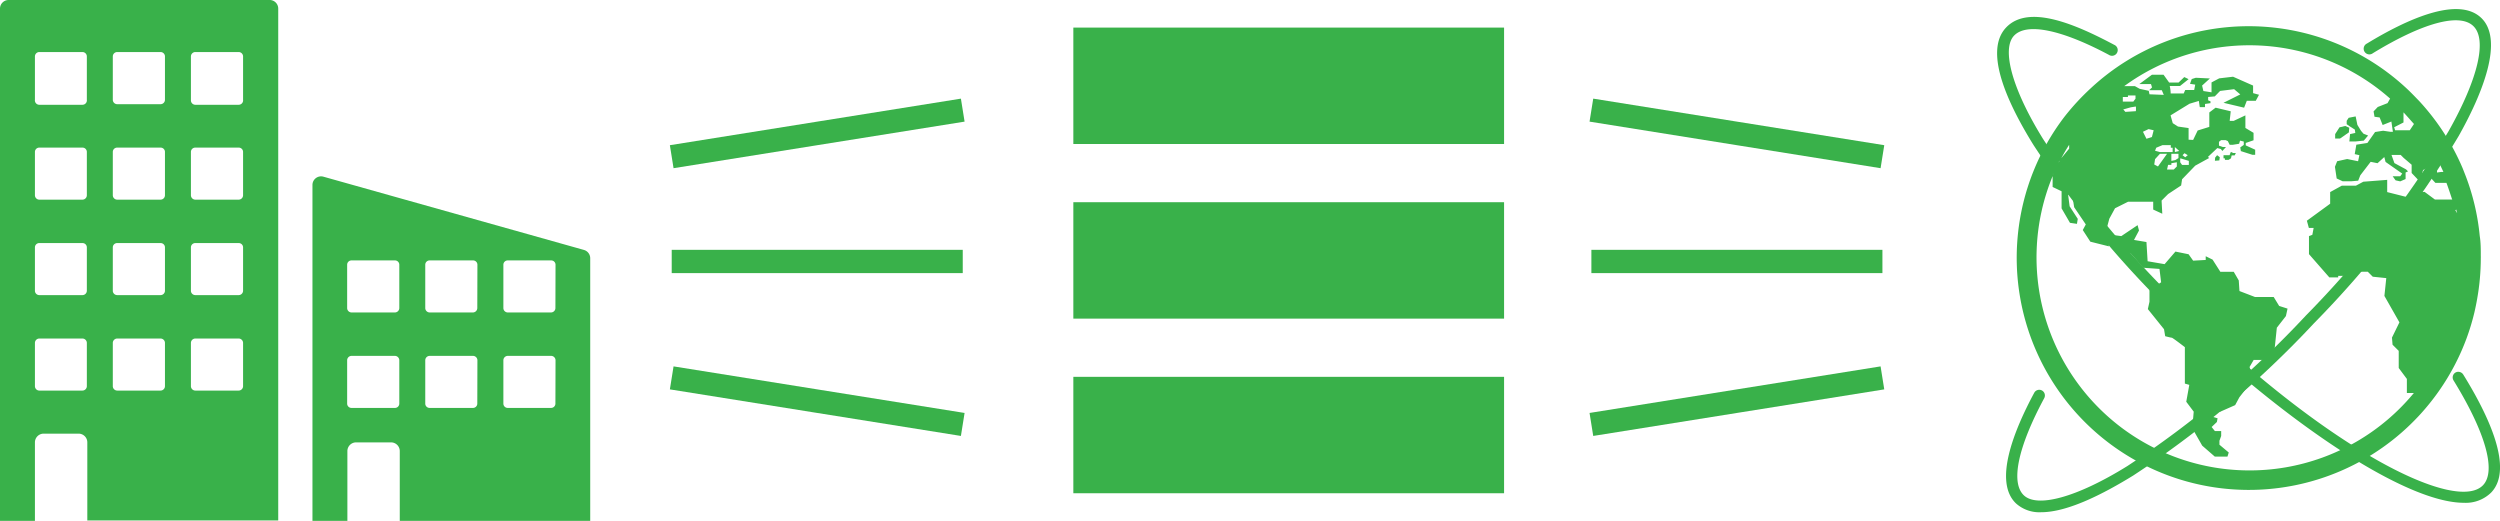
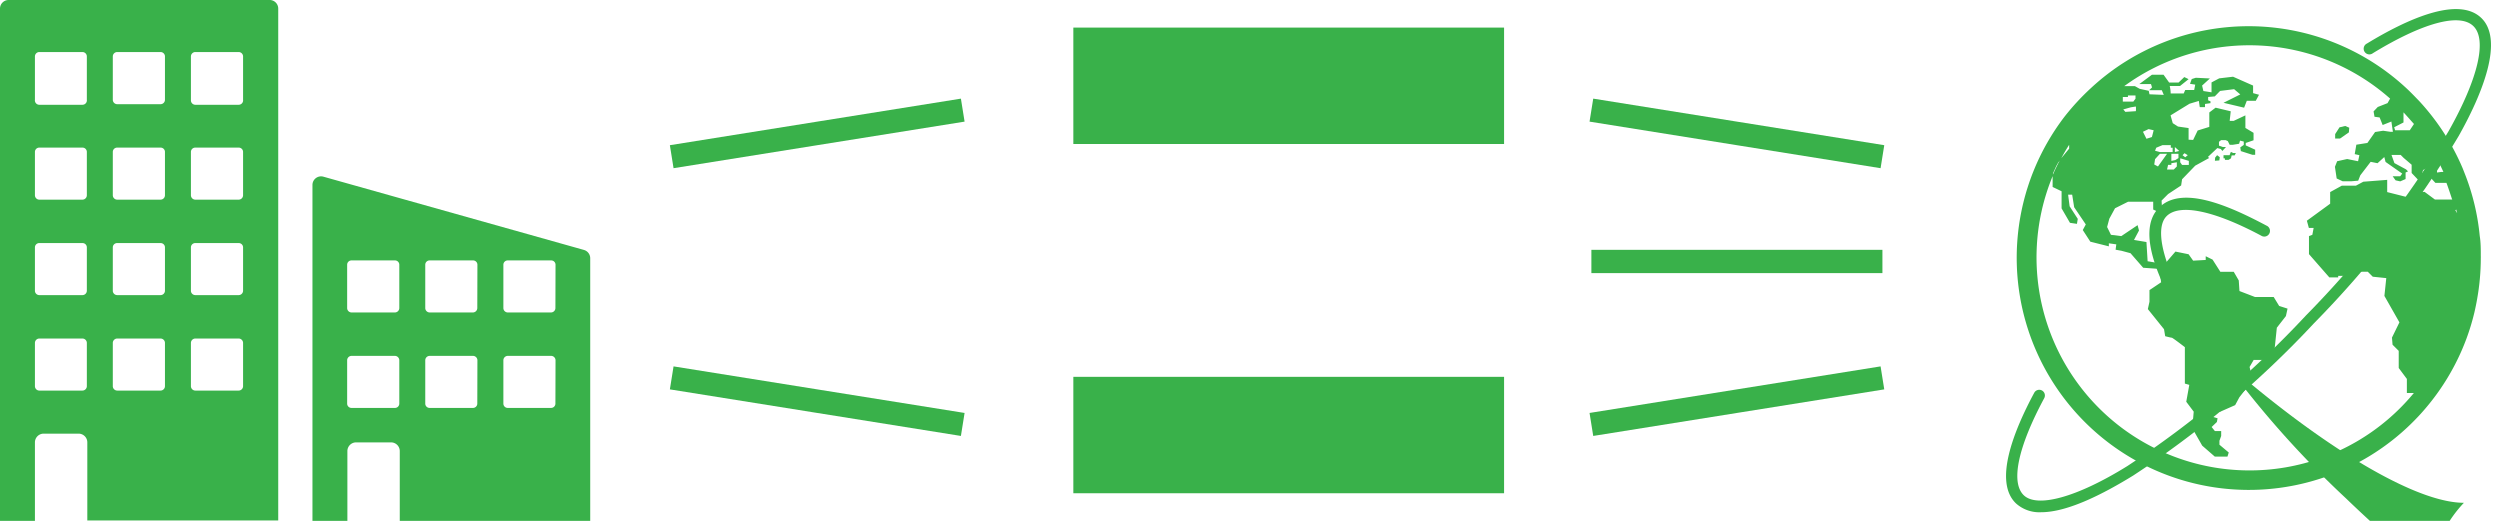
<svg xmlns="http://www.w3.org/2000/svg" viewBox="0 0 214.75 44.74">
  <defs>
    <style>.cls-1{fill:none;stroke:#39b14a;stroke-miterlimit:10;stroke-width:2px;}.cls-2{fill:#39b14a;}</style>
  </defs>
  <title>software-defined2</title>
  <g id="Capa_2" data-name="Capa 2">
    <g id="sd_wan" data-name="sd wan">
-       <line class="cls-1" x1="57.7" y1="22.46" x2="82.7" y2="22.46" />
      <line class="cls-1" x1="136.7" y1="22.46" x2="161.7" y2="22.46" />
      <line class="cls-1" x1="57.7" y1="32.46" x2="82.7" y2="36.46" />
      <line class="cls-1" x1="136.7" y1="36.46" x2="161.7" y2="32.46" />
      <line class="cls-1" x1="57.7" y1="13.46" x2="82.7" y2="9.46" />
      <line class="cls-1" x1="136.7" y1="9.46" x2="161.7" y2="13.46" />
-       <polygon class="cls-2" points="202.28 11.13 202.32 11.42 201.87 11.52 201.81 12.15 202.35 12.15 203.05 12.08 203.42 11.64 203.03 11.49 202.82 11.25 202.5 10.73 202.35 10 201.75 10.12 201.58 10.38 201.58 10.67 201.87 10.87 202.28 11.13" />
      <polygon class="cls-2" points="201.77 11.37 201.8 10.97 201.45 10.82 200.96 10.94 200.59 11.52 200.59 11.9 201.01 11.9 201.77 11.37" />
      <path class="cls-2" d="M191.63,13.05l-.11.28H191v.27h.12l0,.13.32,0,.2-.13.06-.25.26,0,.1-.21-.24,0Z" />
      <polygon class="cls-2" points="190.28 13.54 190.26 13.81 190.64 13.78 190.68 13.51 190.45 13.33 190.28 13.54" />
      <path class="cls-2" d="M213.1,22c0-.59,0-1.16-.09-1.73a19.69,19.69,0,0,0-1.32-5.44l-.15-.38a20,20,0,0,0-3.74-5.78l-.32-.33c-.29-.3-.59-.6-.91-.89a19.91,19.91,0,0,0-26.93.09A20.72,20.72,0,0,0,177.36,10a19.94,19.94,0,1,0,33.56,21.24,19.49,19.49,0,0,0,1.63-4.4c.09-.39.17-.78.24-1.18a20,20,0,0,0,.31-3.49A1.33,1.33,0,0,0,213.1,22Zm-3.76-8,.12-.13c.15.3.29.6.43.9h-.19l-.36.05Zm-2.88-3.48V9.65c.31.33.61.68.9,1l-.36.54-1.26,0-.08-.26ZM182.39,8.33v0h.4l0-.13h.65v.28l-.19.25h-.9V8.33Zm.64.89.44-.07a1.78,1.78,0,0,1,0,.4l-.9.06-.18-.21Zm27.59,7.92h-1.46l-.89-.66-.94.09v.57H207l-.32-.23-1.62-.41V15.45l-2.05.16-.64.34h-.82l-.39,0-1,.55v1l-2,1.46.17.62h.41l-.11.59-.29.11v1.55l1.75,2h.76l0-.13h1.37l.4-.36h.77l.43.43,1.16.12-.16,1.53,1.29,2.27L205.47,29l.05.61.53.53v1.47l.7.94v1.21h.6a18.3,18.3,0,0,1-31-18.7v-.57l.66-.8c.23-.43.47-.85.73-1.25l0,.33-.76.92c-.24.45-.46.9-.66,1.37v1l.77.37V17.9l.72,1.24.6.09.07-.43-.7-1.08-.13-1H178l.17,1.08,1,1.48-.26.48.65,1,1.59.4v-.26l.64.09-.06.46.5.09.78.21,1.09,1.25,1.4.1.14,1.15-1,.67,0,1-.14.63,1.39,1.73.1.6s.5.13.57.13,1.12.81,1.12.81v3.13l.38.11-.26,1.45.64.85-.12,1.43.85,1.49,1.08.94,1.09,0,.11-.35-.8-.67,0-.34.15-.41,0-.42h-.54l-.28-.35.45-.43.06-.32-.5-.15,0-.3.72-.11L192,34.8l.36-.67,1.14-1.46-.26-1.15.35-.6,1.05,0,.71-.56.23-2.21.78-1,.14-.64-.72-.23-.47-.77-1.61,0L192.37,25l-.06-.91-.43-.74-1.15,0-.67-1.05-.59-.29,0,.32-1.08.06-.39-.55-1.13-.23-.93,1.08-1.46-.25-.1-1.65-1.07-.18.43-.81-.12-.46-1.4.94-.89-.11L181,19.5l.19-.71.49-.9,1.12-.56h2.16V18l.78.36-.06-1.13.56-.56,1.12-.74.08-.53,1.13-1.17,1.2-.66-.11-.09.81-.76.3.08.13.17.31-.34.08,0-.34,0-.34-.12v-.33l.18-.14h.4l.18.08.16.32.19,0v0l.06,0,.56-.09.08-.27.32.08v.29l-.3.21h0l.05.32,1,.32h0l.23,0,0-.44-.81-.37,0-.21.67-.23,0-.64-.7-.42,0-1.08-1,.47h-.35l.09-.82-1.3-.31-.54.41v1.24l-1,.31-.39.81L188,12v-1l-.91-.13-.45-.29-.19-.67,1.63-1,.8-.24.08.53.45,0,0-.27.47-.07V8.7l-.2-.08,0-.29.57-.05.35-.36,0,0h0l.11-.11,1.2-.15.53.45L191,8.83l1.77.42.23-.59h.77l.28-.52L193.54,8V7.35l-1.72-.76-1.19.14-.66.35,0,.85-.7-.11-.11-.47.67-.61-1.21-.06-.35.11-.15.41.45.07-.09.46-.77,0-.13.3-1.12,0a2.8,2.8,0,0,0-.08-.64h.88L188,6.8l-.37-.18-.49.47-.81,0-.48-.67h-1l-1.08.8h1l.09.29-.25.24,1.09,0,.17.4-1.23-.05-.06-.3-.78-.17-.41-.23h-.92a18.23,18.23,0,0,1,22.84,1.07l-.22.39-.84.33-.36.38.08.46.44.06.26.65.75-.3.13.88h-.23l-.61-.09-.69.11-.66.94-.95.15-.14.81.4.09-.11.52-.94-.19-.86.19-.19.48.15,1,.51.24H202l.57-.05.18-.46.89-1.16.59.12.58-.53.11.42,1.43,1-.17.23-.65,0,.25.35.4.09.46-.2v-.56l.21-.1-.17-.17-1-.54-.25-.7h.79l.25.25.69.59,0,.71.71.75.27-1,.48-.27.1.85.48.52.95,0c.18.48.35,1,.5,1.46Zm-26.54-5.82.48-.23.44.1-.15.58-.47.15Zm2.55,1.37v.37h-1.1l-.41-.11.1-.26.53-.22h.72v.22Zm.5.52v.37l-.27.17-.34.07v-.61Zm-.31-.15v-.43l.38.34Zm.17.88v.36l-.26.26h-.58l.09-.4.28,0,0-.14Zm-1.45-.73h.61l-.78,1.09-.32-.17.07-.46Zm2.48.61v.35h-.58l-.16-.23v-.33h.05Zm-.54-.49.17-.17.28.17-.22.18Zm23.43,4.73L211,18c0,.1.05.2.07.31Z" />
      <path class="cls-2" d="M176.3,14.47V15c.2-.47.42-.92.66-1.37Z" />
-       <path class="cls-2" d="M211.65,43.19c-5.08,0-15.31-7-23.89-15.2a84.75,84.75,0,0,1-13.08-15.53c-2.16-3.48-4.31-8-2.37-10.08s6.06-.25,9.3,1.47a.49.49,0,1,1-.46.86c-4.09-2.18-7.06-2.78-8.14-1.65s-.21,4.52,2.49,8.88a83.67,83.67,0,0,0,12.94,15.34c12,11.56,22.58,16.77,24.85,14.4,1.16-1.21.21-4.55-2.53-9a.49.49,0,0,1,.15-.67.5.5,0,0,1,.68.16c2.17,3.5,4.36,8.1,2.4,10.14A3.11,3.11,0,0,1,211.65,43.19Z" />
+       <path class="cls-2" d="M211.65,43.19c-5.08,0-15.31-7-23.89-15.2c-2.16-3.48-4.31-8-2.37-10.08s6.06-.25,9.3,1.47a.49.49,0,1,1-.46.86c-4.09-2.18-7.06-2.78-8.14-1.65s-.21,4.52,2.49,8.88a83.67,83.67,0,0,0,12.94,15.34c12,11.56,22.58,16.77,24.85,14.4,1.16-1.21.21-4.55-2.53-9a.49.49,0,0,1,.15-.67.5.5,0,0,1,.68.16c2.17,3.5,4.36,8.1,2.4,10.14A3.11,3.11,0,0,1,211.65,43.19Z" />
      <path class="cls-2" d="M175.34,44a3,3,0,0,1-2.17-.76c-1.93-1.85-.21-6.19,1.57-9.5a.49.49,0,0,1,.66-.2.49.49,0,0,1,.2.66c-2.26,4.2-2.9,7.24-1.76,8.34s4.52.21,8.89-2.5a83.5,83.5,0,0,0,15.34-12.93,83.94,83.94,0,0,0,12.28-15.87c2.52-4.48,3.31-7.84,2.11-9s-4.4-.25-8.63,2.33a.49.49,0,1,1-.51-.83c3.38-2.06,7.83-4.11,9.82-2.2s.06,6.6-1.95,10.16a84.68,84.68,0,0,1-12.42,16.07,84.42,84.42,0,0,1-15.53,13.08C180.72,42.4,177.63,44,175.34,44Z" />
      <path class="cls-2" d="M23.11,0H.75A.74.74,0,0,0,0,.75v44H3V38a.75.75,0,0,1,.75-.75h3a.75.75,0,0,1,.75.75v6.71h16.4V.75A.74.74,0,0,0,23.11,0ZM7.46,33.18a.38.38,0,0,1-.38.37H3.36A.38.38,0,0,1,3,33.18V29.45a.38.38,0,0,1,.38-.37H7.08a.38.38,0,0,1,.38.37Zm0-8.2a.38.38,0,0,1-.38.37H3.36A.38.38,0,0,1,3,25V21.25a.37.37,0,0,1,.38-.37H7.08a.37.37,0,0,1,.38.37Zm0-8.2a.38.38,0,0,1-.38.37H3.36A.38.38,0,0,1,3,16.78V13.05a.37.37,0,0,1,.38-.37H7.08a.37.37,0,0,1,.38.37Zm0-8.21A.38.38,0,0,1,7.08,9H3.36A.38.38,0,0,1,3,8.57V4.85a.38.38,0,0,1,.38-.38H7.08a.38.38,0,0,1,.38.38Zm6.71,24.61a.38.38,0,0,1-.38.37H10.07a.38.38,0,0,1-.38-.37V29.45a.38.38,0,0,1,.38-.37h3.72a.38.38,0,0,1,.38.37Zm0-8.2a.38.38,0,0,1-.38.37H10.07A.38.38,0,0,1,9.69,25V21.25a.37.37,0,0,1,.38-.37h3.72a.37.37,0,0,1,.38.37Zm0-8.2a.38.38,0,0,1-.38.37H10.07a.38.38,0,0,1-.38-.37V13.05a.37.37,0,0,1,.38-.37h3.72a.37.37,0,0,1,.38.37Zm0-8.21a.38.38,0,0,1-.38.38H10.07a.38.38,0,0,1-.38-.38V4.85a.38.38,0,0,1,.38-.38h3.72a.38.38,0,0,1,.38.38Zm6.71,24.61a.38.38,0,0,1-.38.37H16.78a.38.38,0,0,1-.38-.37V29.45a.38.38,0,0,1,.38-.37H20.5a.38.38,0,0,1,.38.37Zm0-8.2a.38.38,0,0,1-.38.37H16.78A.38.38,0,0,1,16.4,25V21.25a.37.37,0,0,1,.38-.37H20.5a.37.37,0,0,1,.38.37Zm0-8.2a.38.38,0,0,1-.38.37H16.78a.38.38,0,0,1-.38-.37V13.05a.37.37,0,0,1,.38-.37H20.5a.37.37,0,0,1,.38.37Zm0-8.21A.38.38,0,0,1,20.5,9H16.78a.38.38,0,0,1-.38-.38V4.85a.38.38,0,0,1,.38-.38H20.5a.38.38,0,0,1,.38.38Zm29.28,12.9L27.79,15.18a.74.74,0,0,0-.95.72V44.74h3v-6a.75.75,0,0,1,.75-.74h3a.75.75,0,0,1,.75.74v6H50.7V22.19A.74.74,0,0,0,50.16,21.47ZM34.3,34.67a.37.37,0,0,1-.38.37H30.2a.37.37,0,0,1-.38-.37V30.94a.38.38,0,0,1,.38-.37h3.72a.38.38,0,0,1,.38.37Zm0-8.2a.38.38,0,0,1-.38.37H30.2a.38.38,0,0,1-.38-.37V22.74a.37.37,0,0,1,.38-.37h3.72a.37.37,0,0,1,.38.37ZM41,34.67a.37.37,0,0,1-.38.37H36.91a.37.37,0,0,1-.38-.37V30.94a.38.38,0,0,1,.38-.37h3.72a.38.38,0,0,1,.38.37Zm0-8.2a.38.38,0,0,1-.38.37H36.91a.38.38,0,0,1-.38-.37V22.74a.37.37,0,0,1,.38-.37h3.72a.37.37,0,0,1,.38.37Zm6.71,8.2a.37.37,0,0,1-.37.37H43.62a.37.37,0,0,1-.38-.37V30.94a.38.38,0,0,1,.38-.37h3.73a.38.38,0,0,1,.37.37Zm0-8.2a.38.38,0,0,1-.37.37H43.62a.38.38,0,0,1-.38-.37V22.74a.37.37,0,0,1,.38-.37h3.73a.37.37,0,0,1,.37.37Z" />
-       <rect class="cls-2" x="92.2" y="17.37" width="37" height="10" />
      <rect class="cls-2" x="92.2" y="32.37" width="37" height="10" />
      <rect class="cls-2" x="92.2" y="2.37" width="37" height="10" />
    </g>
  </g>
</svg>